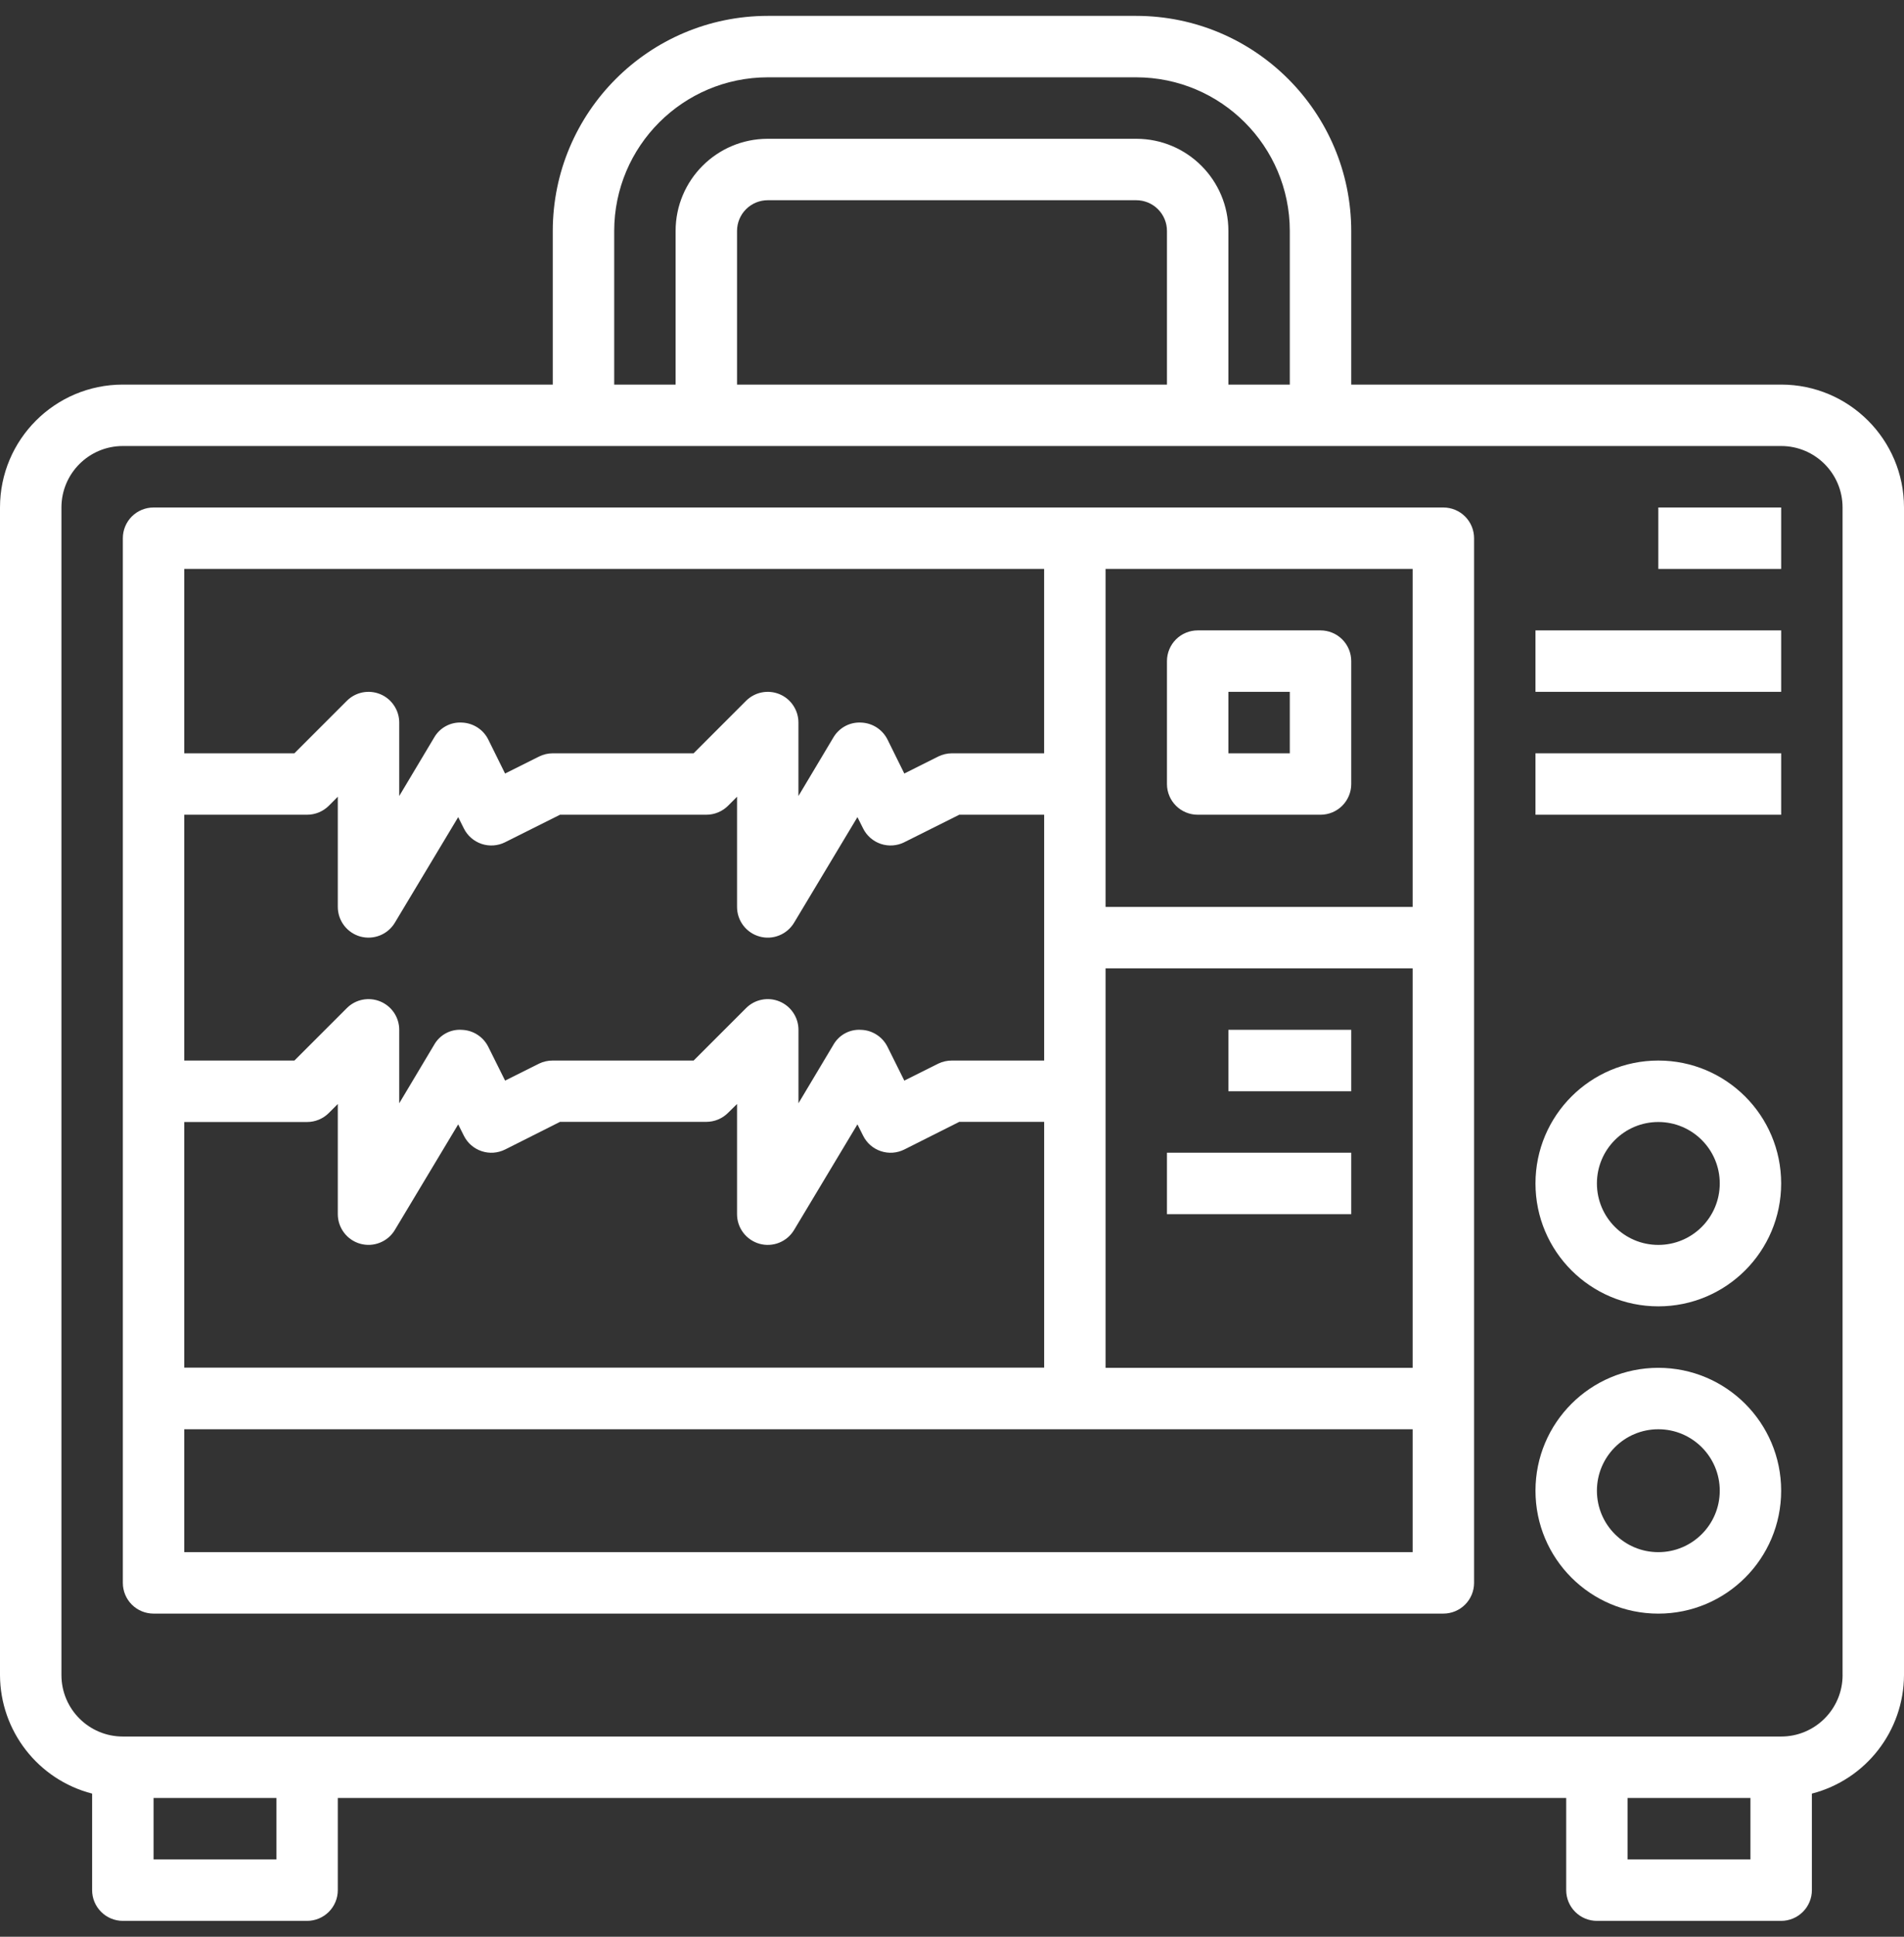
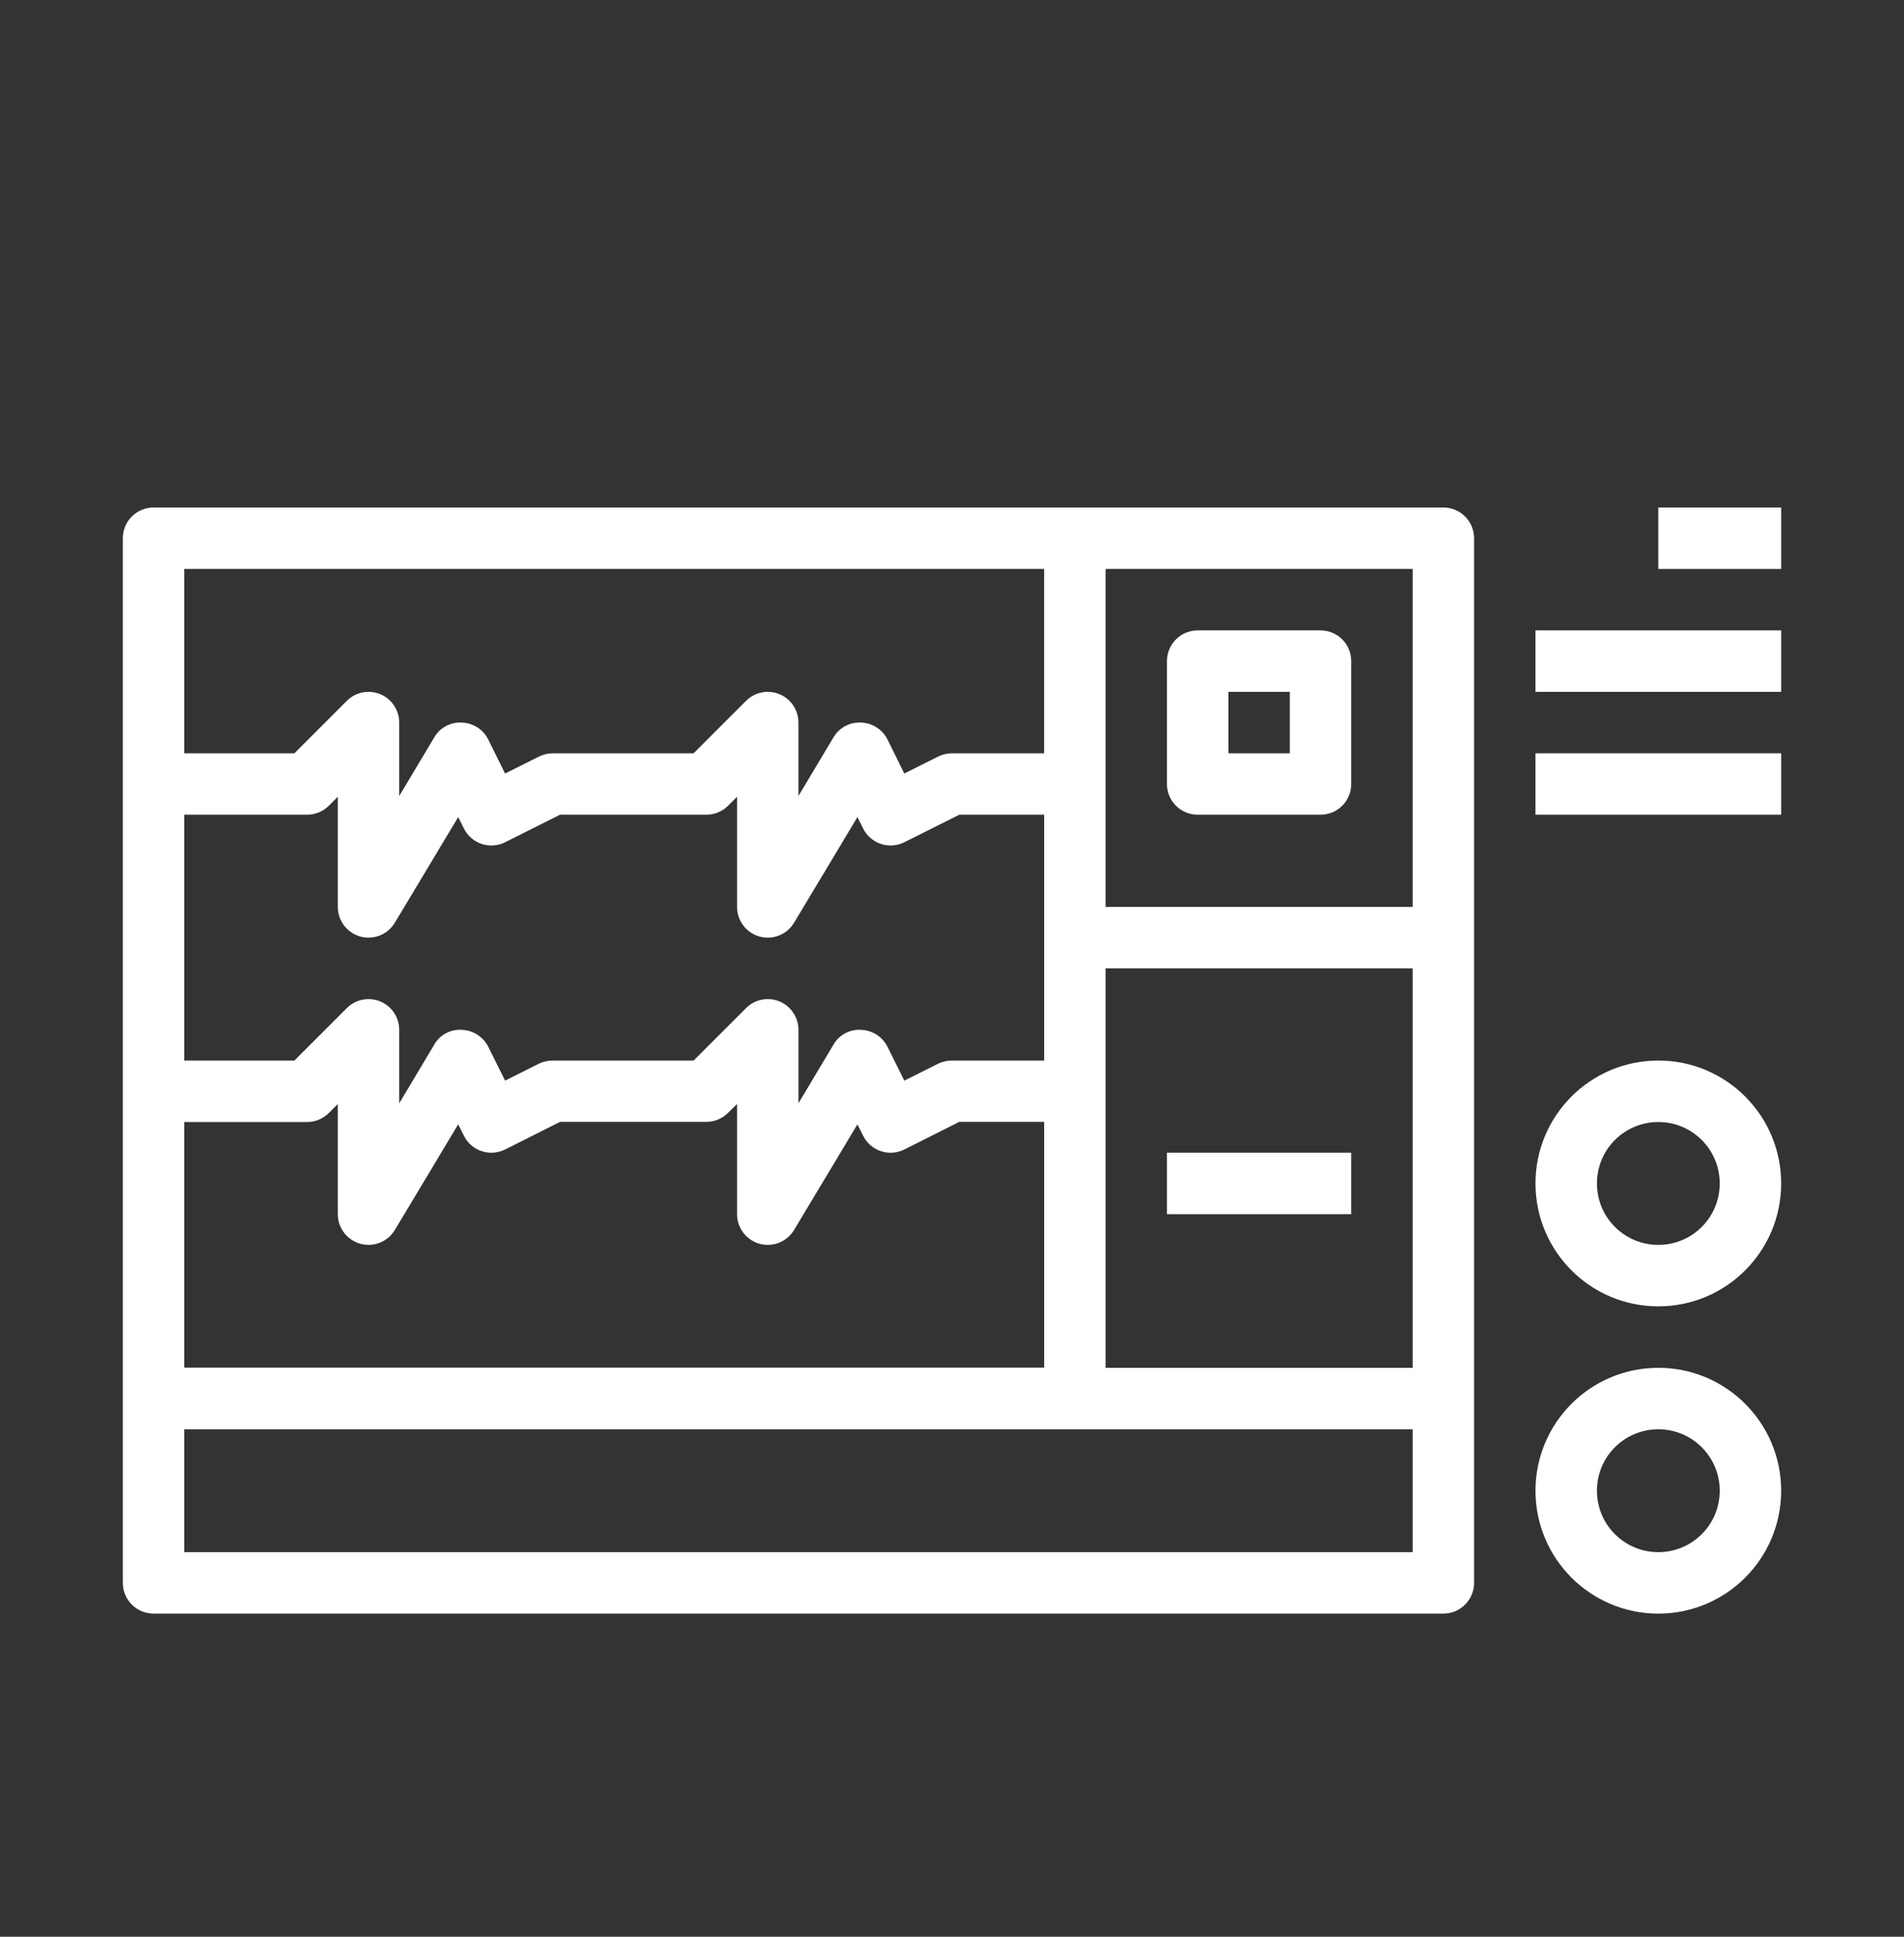
<svg xmlns="http://www.w3.org/2000/svg" width="60" height="61" viewBox="0 0 60 61" fill="none">
  <rect x="0" y="0" width="60" height="61" fill="#333333" stroke="none" />
  <g clip-path="url(#clip0_421_4514)">
    <path d="M52.258 15.984H56.129V17.919H52.258V15.984Z" fill="white" />
    <path d="M48.387 19.855H56.129V21.79H48.387V19.855ZM48.387 23.726H56.129V25.661H48.387V23.726Z" fill="white" />
-     <path d="M56.129 12.113H42.581V7.274C42.576 3.535 39.546 0.504 35.806 0.5H24.194C20.454 0.504 17.424 3.535 17.419 7.274V12.113H3.871C1.733 12.113 0 13.846 0 15.984V52.758C0.007 54.518 1.199 56.052 2.903 56.492V59.532C2.903 59.789 3.005 60.035 3.187 60.216C3.368 60.398 3.614 60.5 3.871 60.5H9.677C9.934 60.5 10.18 60.398 10.362 60.216C10.543 60.035 10.645 59.789 10.645 59.532V56.629H49.355V59.532C49.355 59.789 49.457 60.035 49.638 60.216C49.82 60.398 50.066 60.5 50.322 60.5H56.129C56.386 60.5 56.632 60.398 56.813 60.216C56.995 60.035 57.097 59.789 57.097 59.532V56.492C58.8 56.052 59.993 54.518 60 52.758V15.984C60 13.846 58.267 12.113 56.129 12.113ZM19.355 7.274C19.358 4.603 21.523 2.439 24.194 2.435H35.806C38.477 2.439 40.642 4.603 40.645 7.274V12.113H38.71V7.274C38.71 5.671 37.41 4.371 35.806 4.371H24.194C22.59 4.371 21.29 5.671 21.29 7.274V12.113H19.355V7.274ZM36.774 7.274V12.113H23.226V7.274C23.226 7.017 23.328 6.771 23.509 6.59C23.691 6.408 23.937 6.306 24.194 6.306H35.806C36.063 6.306 36.309 6.408 36.491 6.59C36.672 6.771 36.774 7.017 36.774 7.274ZM8.71 58.565H4.839V56.629H8.71V58.565ZM55.161 58.565H51.29V56.629H55.161V58.565ZM58.065 52.758C58.065 53.827 57.198 54.694 56.129 54.694H3.871C2.802 54.694 1.936 53.827 1.936 52.758V15.984C1.936 14.915 2.802 14.048 3.871 14.048H56.129C57.198 14.048 58.064 14.915 58.064 15.984V52.758H58.065Z" fill="white" />
    <path d="M45.484 15.984H4.839C4.582 15.984 4.336 16.086 4.154 16.267C3.973 16.449 3.871 16.695 3.871 16.951V49.855C3.871 50.111 3.973 50.358 4.154 50.539C4.336 50.721 4.582 50.822 4.839 50.822H45.484C45.74 50.822 45.987 50.721 46.168 50.539C46.35 50.358 46.452 50.111 46.452 49.855V16.952C46.452 16.695 46.35 16.449 46.168 16.267C45.987 16.086 45.741 15.984 45.484 15.984ZM5.806 17.919H32.903V23.726H30C29.85 23.726 29.702 23.761 29.567 23.827L28.497 24.363L27.968 23.293C27.89 23.137 27.771 23.005 27.625 22.911C27.478 22.817 27.309 22.764 27.134 22.758C26.96 22.749 26.787 22.787 26.633 22.87C26.48 22.953 26.352 23.076 26.263 23.226L25.161 25.071V22.758C25.161 22.567 25.104 22.38 24.998 22.221C24.892 22.061 24.741 21.937 24.564 21.864C24.387 21.791 24.192 21.772 24.005 21.809C23.817 21.846 23.645 21.939 23.509 22.074L21.857 23.726H17.419C17.269 23.726 17.121 23.761 16.987 23.828L15.916 24.363L15.387 23.293C15.309 23.137 15.191 23.005 15.044 22.911C14.897 22.817 14.728 22.764 14.554 22.758C14.379 22.748 14.206 22.786 14.052 22.869C13.898 22.952 13.77 23.075 13.683 23.227L12.581 25.071V22.758C12.581 22.567 12.524 22.38 12.417 22.221C12.311 22.061 12.16 21.937 11.983 21.864C11.806 21.791 11.612 21.772 11.424 21.809C11.236 21.846 11.064 21.939 10.929 22.074L9.277 23.726H5.806V17.919ZM5.806 25.661H9.677C9.934 25.661 10.18 25.559 10.362 25.378L10.645 25.094V28.564C10.645 28.776 10.715 28.982 10.843 29.15C10.971 29.318 11.151 29.44 11.354 29.497C11.558 29.553 11.775 29.541 11.971 29.463C12.168 29.385 12.333 29.244 12.442 29.063L14.439 25.736L14.618 26.094C14.732 26.324 14.934 26.498 15.177 26.58C15.421 26.661 15.686 26.642 15.916 26.528L15.917 26.527L17.648 25.661H22.258C22.515 25.661 22.761 25.559 22.943 25.378L23.226 25.094V28.564C23.226 28.776 23.295 28.982 23.424 29.151C23.552 29.319 23.732 29.441 23.936 29.497C24.139 29.554 24.356 29.542 24.552 29.463C24.749 29.385 24.914 29.244 25.023 29.063L27.02 25.736L27.199 26.094C27.313 26.324 27.515 26.498 27.758 26.58C28.001 26.661 28.267 26.642 28.497 26.528L28.497 26.527L30.229 25.661H32.904V33.403H30C29.851 33.402 29.703 33.435 29.568 33.5L28.497 34.035L27.968 32.971C27.89 32.815 27.772 32.683 27.625 32.589C27.478 32.494 27.309 32.441 27.135 32.436C26.96 32.424 26.786 32.462 26.632 32.545C26.478 32.628 26.351 32.752 26.264 32.904L25.162 34.748V32.436C25.162 32.244 25.105 32.057 24.998 31.898C24.892 31.739 24.741 31.615 24.564 31.542C24.387 31.468 24.193 31.449 24.005 31.487C23.817 31.524 23.645 31.616 23.51 31.752L21.858 33.403H17.42C17.27 33.402 17.122 33.435 16.987 33.5L15.917 34.035L15.387 32.971C15.309 32.815 15.191 32.683 15.044 32.589C14.898 32.494 14.728 32.442 14.554 32.436C14.38 32.423 14.205 32.461 14.051 32.544C13.897 32.627 13.769 32.752 13.683 32.904L12.581 34.749V32.436C12.581 32.244 12.524 32.057 12.418 31.898C12.311 31.739 12.16 31.615 11.983 31.542C11.807 31.469 11.612 31.45 11.424 31.487C11.237 31.524 11.064 31.616 10.929 31.752L9.277 33.403H5.806V25.661ZM5.806 35.339H9.677C9.934 35.339 10.18 35.237 10.362 35.055L10.645 34.772V38.242C10.645 38.453 10.715 38.659 10.843 38.827C10.971 38.996 11.151 39.117 11.354 39.174C11.558 39.23 11.775 39.219 11.971 39.14C12.168 39.062 12.333 38.922 12.442 38.74L14.439 35.413L14.618 35.771C14.732 36.001 14.934 36.176 15.177 36.257C15.421 36.339 15.686 36.32 15.916 36.205L15.917 36.205L17.648 35.334H22.258C22.515 35.334 22.761 35.232 22.943 35.05L23.226 34.772V38.242C23.226 38.454 23.295 38.659 23.424 38.828C23.552 38.996 23.732 39.118 23.936 39.175C24.139 39.231 24.356 39.219 24.552 39.141C24.749 39.062 24.914 38.922 25.023 38.74L27.02 35.413L27.199 35.771C27.313 36.001 27.515 36.176 27.758 36.257C28.001 36.339 28.267 36.32 28.497 36.205L28.497 36.205L30.229 35.334H32.904V43.076H5.806V35.339ZM44.516 48.887H5.806V45.016H44.516V48.887ZM44.516 43.081H34.839V30.5H44.516V43.081ZM44.516 28.564H34.839V17.919H44.516V28.564Z" fill="white" />
    <path d="M52.258 43.081C50.12 43.081 48.387 44.814 48.387 46.952C48.387 49.09 50.12 50.823 52.258 50.823C54.396 50.823 56.129 49.09 56.129 46.952C56.129 44.814 54.396 43.081 52.258 43.081ZM52.258 48.887C51.189 48.887 50.323 48.021 50.323 46.952C50.323 45.883 51.189 45.016 52.258 45.016C53.327 45.016 54.194 45.883 54.194 46.952C54.194 48.021 53.327 48.887 52.258 48.887ZM52.258 33.403C50.12 33.403 48.387 35.136 48.387 37.274C48.387 39.412 50.12 41.145 52.258 41.145C54.396 41.145 56.129 39.412 56.129 37.274C56.129 35.136 54.396 33.403 52.258 33.403ZM52.258 39.21C51.189 39.21 50.323 38.343 50.323 37.274C50.323 36.205 51.189 35.339 52.258 35.339C53.327 35.339 54.194 36.205 54.194 37.274C54.194 38.343 53.327 39.21 52.258 39.21Z" fill="white" />
    <path d="M37.742 25.661H41.613C41.87 25.661 42.116 25.559 42.297 25.378C42.479 25.196 42.581 24.95 42.581 24.694V20.823C42.581 20.696 42.556 20.57 42.507 20.452C42.458 20.335 42.387 20.228 42.297 20.138C42.207 20.049 42.101 19.977 41.983 19.929C41.866 19.88 41.74 19.855 41.613 19.855H37.742C37.615 19.855 37.489 19.88 37.372 19.929C37.254 19.977 37.148 20.049 37.058 20.138C36.968 20.228 36.897 20.335 36.848 20.452C36.799 20.57 36.774 20.696 36.774 20.823V24.694C36.774 24.95 36.876 25.196 37.058 25.378C37.239 25.559 37.485 25.661 37.742 25.661ZM38.71 21.79H40.645V23.726H38.71V21.79Z" fill="white" />
-     <path d="M38.71 32.435H42.581V34.371H38.71V32.435Z" fill="white" />
    <path d="M36.774 36.306H42.581V38.242H36.774V36.306Z" fill="white" />
  </g>
  <defs>
    <clipPath id="clip0_421_4514">
      <rect width="60" height="60" fill="white" transform="translate(0 0.5)" />
    </clipPath>
  </defs>
</svg>